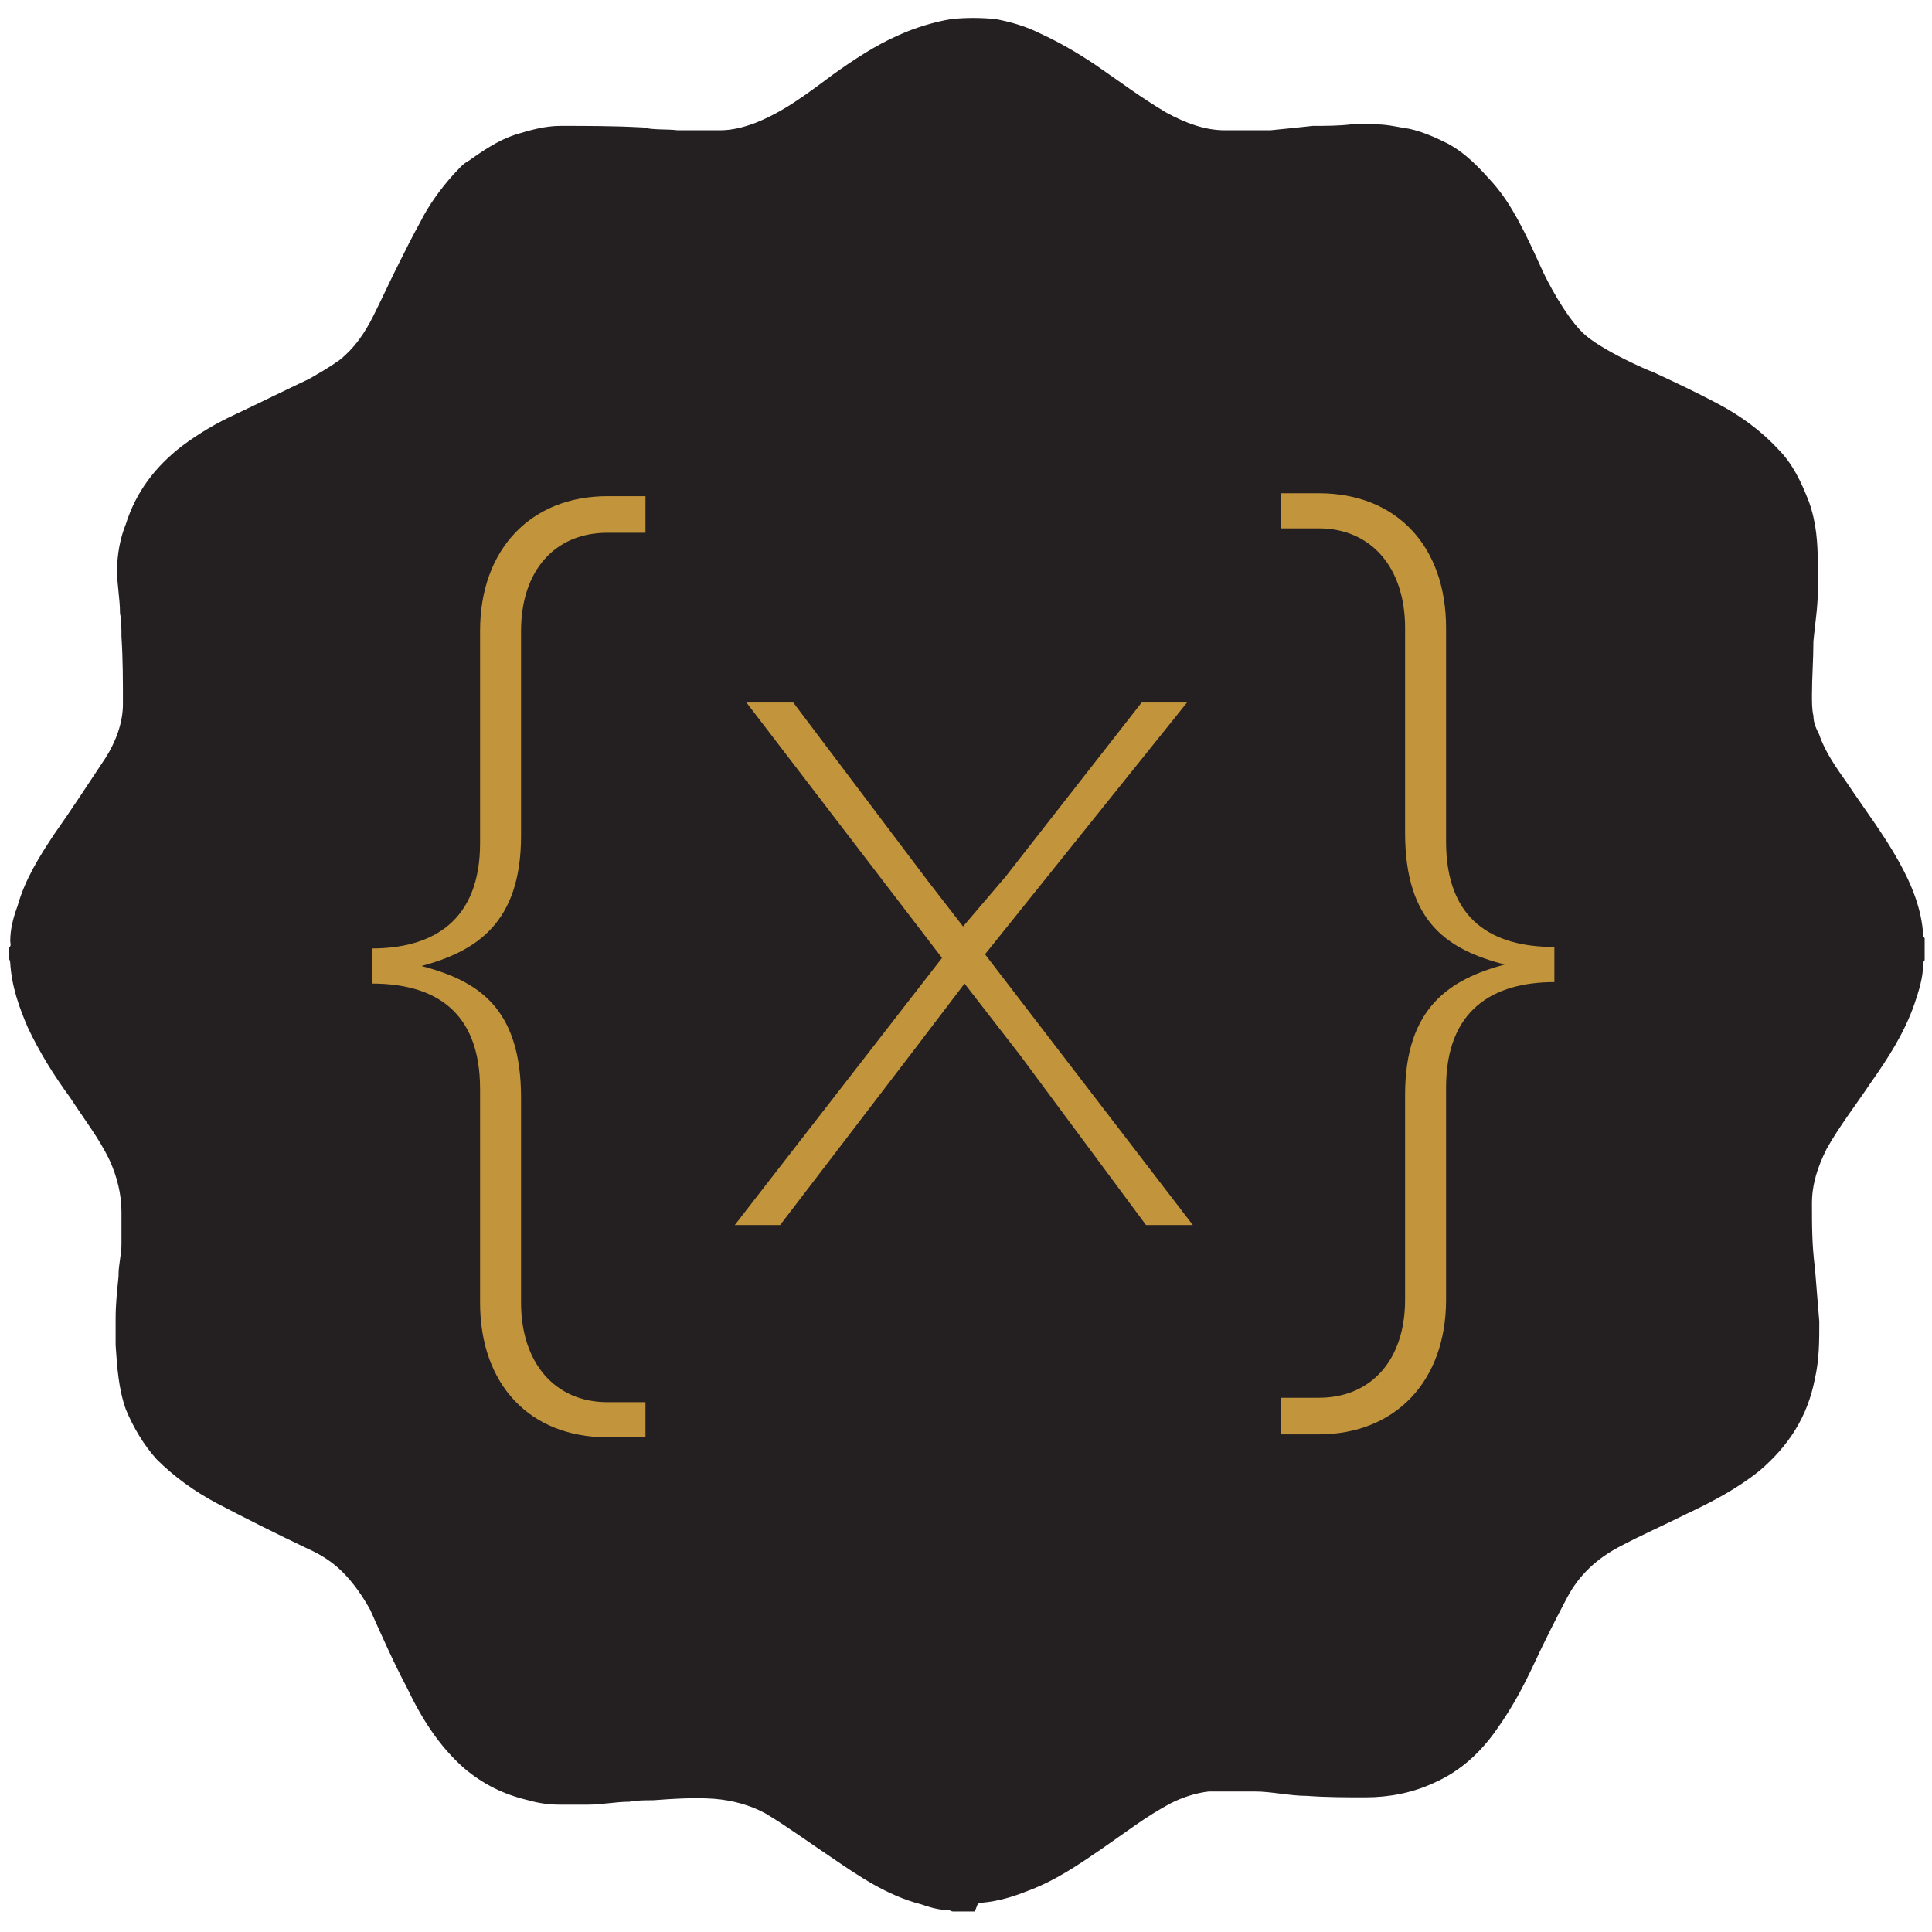
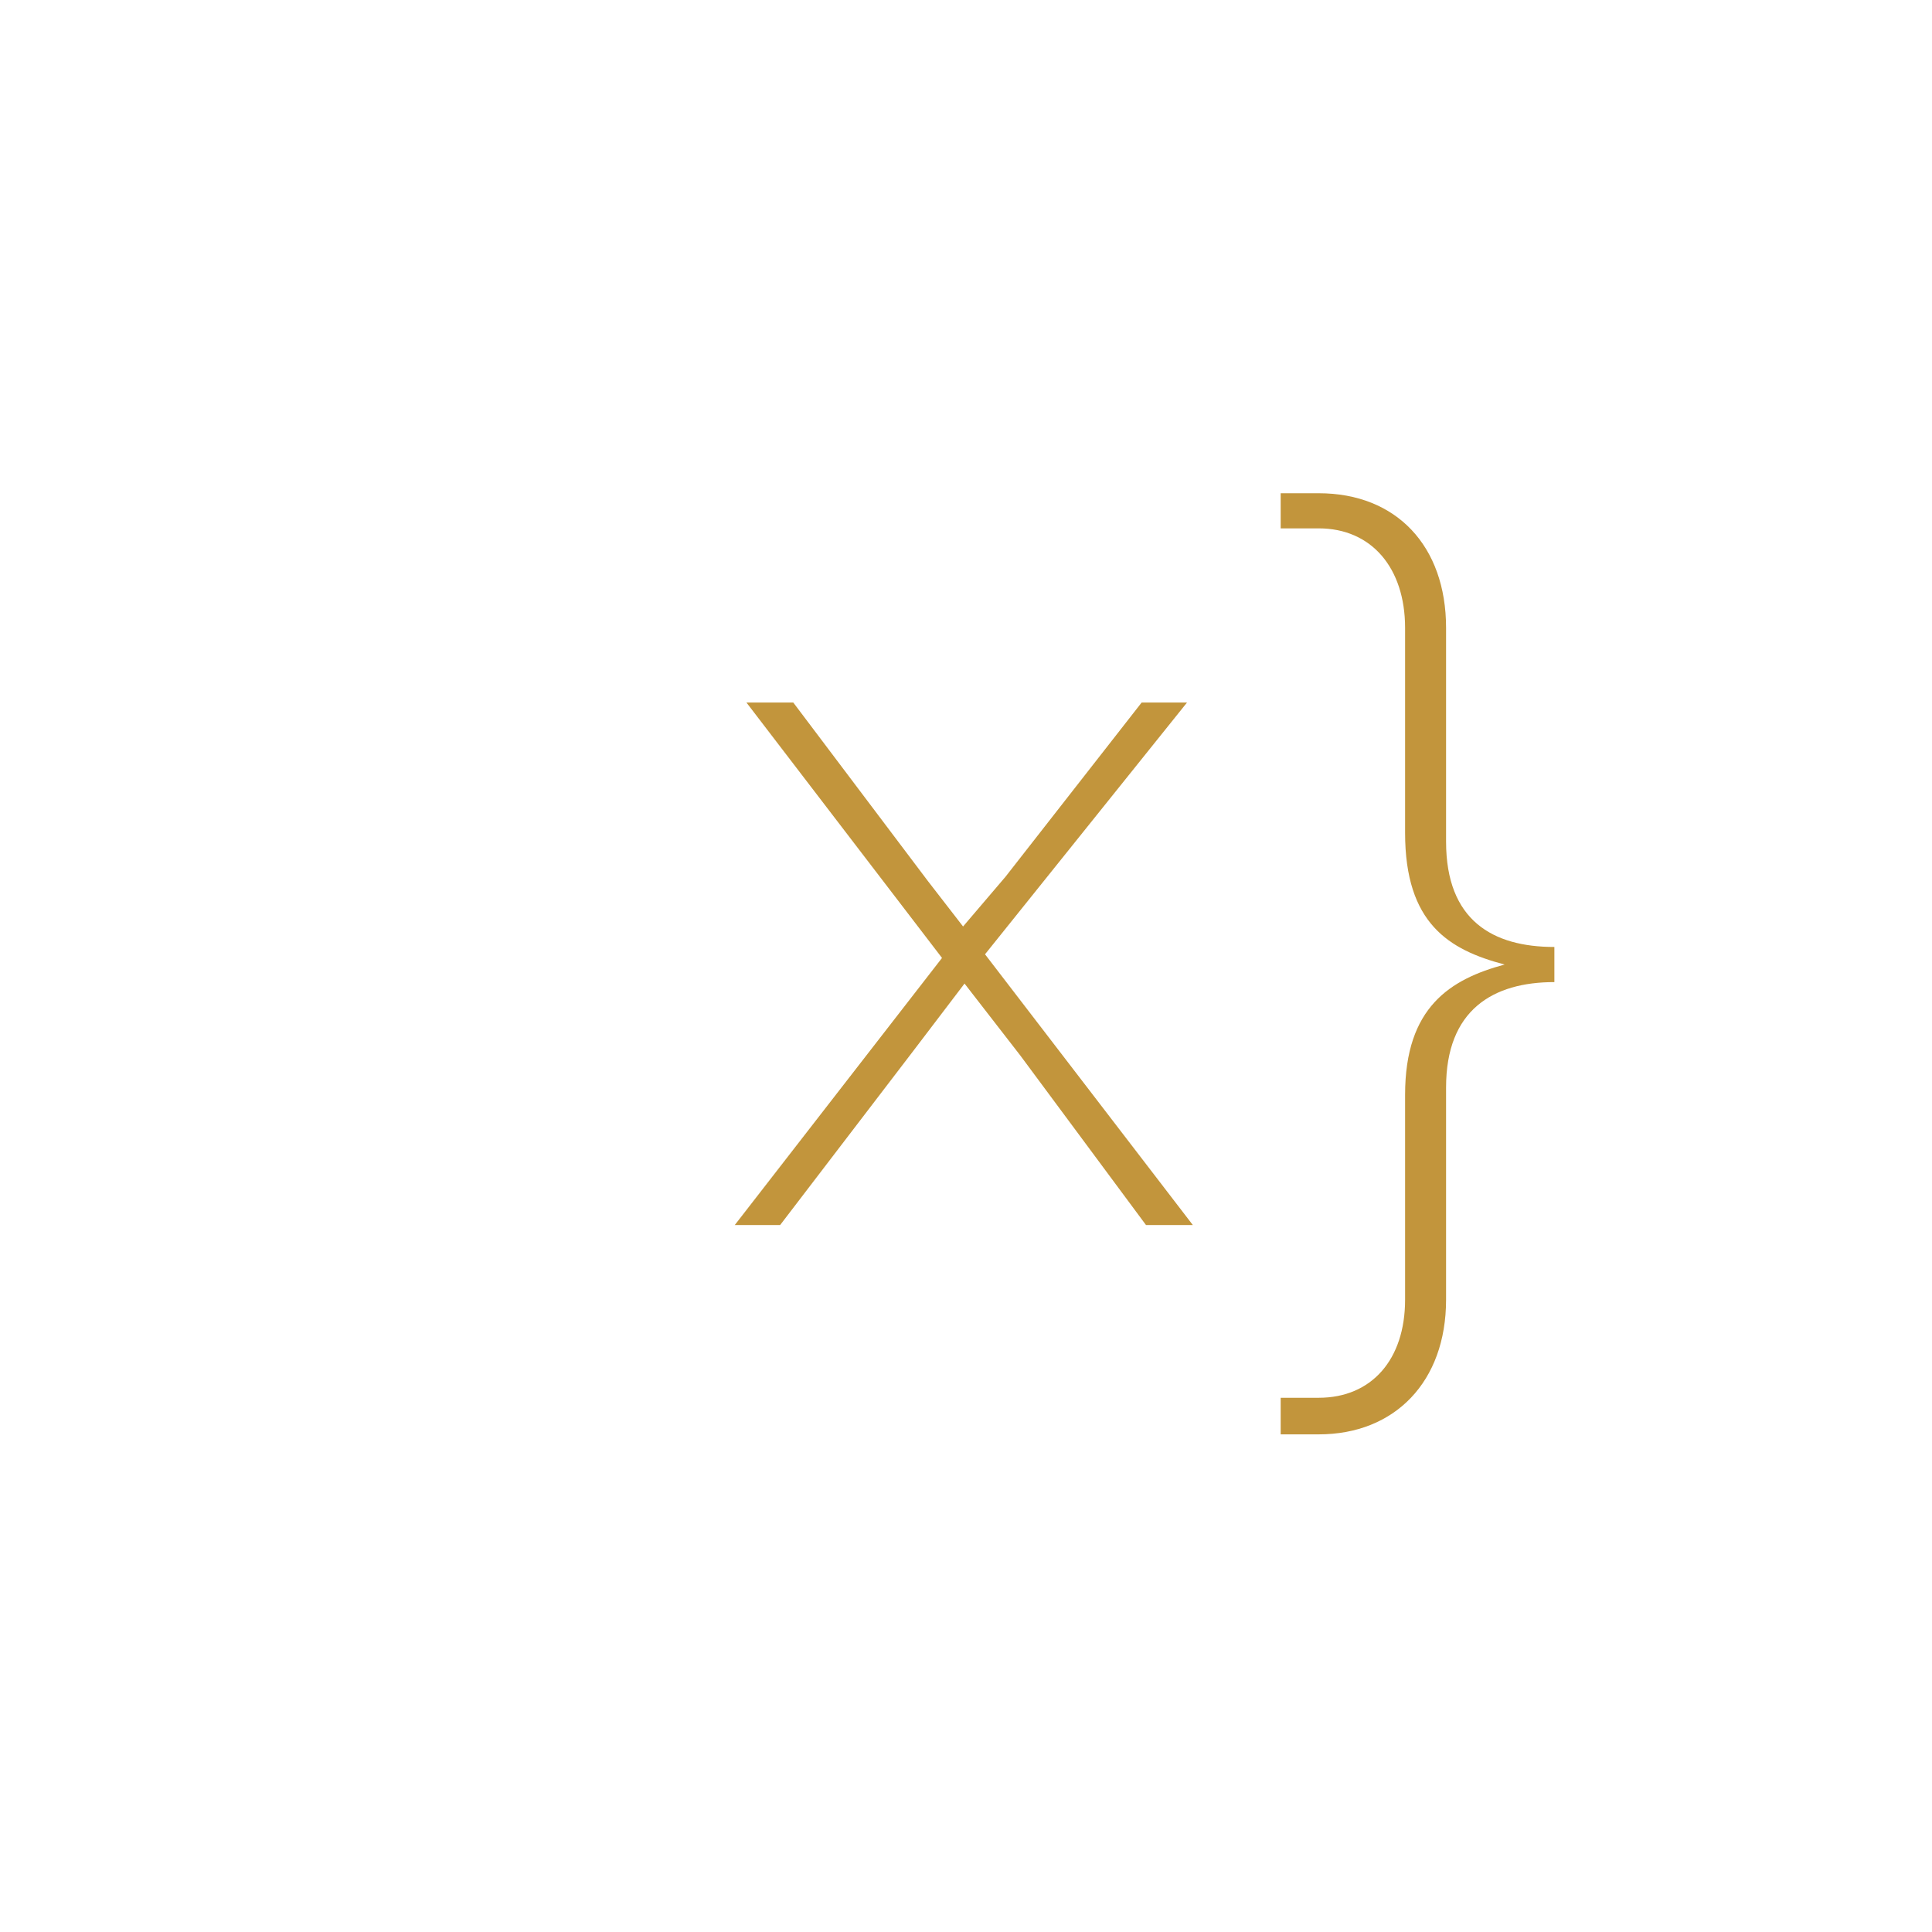
<svg xmlns="http://www.w3.org/2000/svg" id="Layer_1" version="1.1" viewBox="0 0 132 132">
  <defs>
    <style>
      .st0 {
        fill: #c2953c;
      }

      .st1 {
        fill: #241f20;
      }
    </style>
  </defs>
-   <path class="st1" d="M66.6,130.6h-1.5c-.1,0-.2-.1-.3-.1-.7,0-1.3-.2-1.9-.4-2.3-.6-4.2-1.9-6.1-3.2-1.5-1-3-2.1-4.5-3-1.1-.6-2.3-.9-3.5-1-1.4-.1-2.8,0-4.2.1-.5,0-1.1,0-1.6.1-.9,0-1.9.2-2.8.2-.7,0-1.3,0-2,0-.7,0-1.4-.1-2.1-.3-1.7-.4-3.1-1.1-4.4-2.2-1.7-1.5-2.9-3.4-3.9-5.5-.9-1.7-1.7-3.5-2.5-5.3-.5-.9-1.1-1.8-1.9-2.6-.7-.7-1.5-1.2-2.4-1.6-2.1-1-4.1-2-6.2-3.1-1.5-.8-2.9-1.8-4.1-3-.9-1-1.6-2.2-2.1-3.4-.5-1.4-.6-2.9-.7-4.4,0-.6,0-1.2,0-1.8,0-1,.1-1.9.2-2.9,0,0,0,0,0-.1,0-.7.2-1.4.2-2.1,0-.7,0-1.4,0-2.2,0-1.2-.3-2.4-.8-3.5-.7-1.5-1.8-2.9-2.7-4.3-1.1-1.5-2.1-3.1-2.9-4.8-.6-1.4-1.1-2.8-1.2-4.4,0,0,0-.2-.1-.3v-.8c.2,0,.1-.3.1-.4,0-.8.2-1.6.5-2.4.5-1.8,1.5-3.4,2.5-4.9,1.2-1.7,2.3-3.4,3.5-5.2.7-1.1,1.2-2.4,1.2-3.7,0-1.5,0-3.1-.1-4.6,0-.5,0-1.1-.1-1.6,0-1-.2-1.9-.2-2.9,0-1.1.2-2.2.6-3.2.7-2.2,2-3.9,3.8-5.3,1.2-.9,2.4-1.6,3.7-2.2,1.7-.8,3.3-1.6,5-2.4.7-.4,1.4-.8,2.1-1.3,1-.8,1.7-1.8,2.3-3,.6-1.2,1.1-2.3,1.7-3.5.5-1,1-2,1.5-2.9.6-1.2,1.4-2.3,2.3-3.3.3-.3.6-.7,1-.9,1-.7,2-1.4,3.2-1.8,1-.3,2-.6,3.1-.6,1.8,0,3.6,0,5.5.1,0,0,0,0,.1,0,.8.2,1.6.1,2.4.2,1,0,2,0,2.9,0,.8,0,1.6-.2,2.4-.5,1-.4,1.9-.9,2.8-1.5.9-.6,1.7-1.2,2.5-1.8,1.4-1,2.9-2,4.5-2.7,1.1-.5,2.4-.9,3.6-1.1,1-.1,2-.1,3,0,1.1.2,2.1.5,3.1,1,1.3.6,2.5,1.3,3.7,2.1,1.6,1.1,3.2,2.3,4.9,3.3,1.3.7,2.6,1.2,4,1.2,1,0,2.1,0,3.1,0,1-.1,2-.2,2.9-.3.9,0,1.7,0,2.6-.1.6,0,1.2,0,1.8,0,.7,0,1.5.2,2.2.3.9.2,1.8.6,2.6,1,1.3.7,2.2,1.7,3.1,2.7.7.8,1.2,1.6,1.7,2.5.6,1.1,1.1,2.2,1.6,3.3.4.9,1.6,3.2,2.8,4.4,1.2,1.2,4.7,2.7,4.8,2.7,1.5.7,3,1.4,4.5,2.2,1.5.8,2.9,1.8,4.1,3.1,1,1,1.6,2.3,2.1,3.6.5,1.4.6,2.8.6,4.3,0,.6,0,1.2,0,1.8,0,1.1-.2,2.3-.3,3.4,0,1.2-.1,2.5-.1,3.7,0,.5,0,1,.1,1.4,0,.5.2.9.4,1.3.4,1.2,1.2,2.3,1.9,3.3,1.2,1.8,2.5,3.5,3.5,5.3.9,1.6,1.6,3.3,1.7,5.1,0,0,0,.1.1.2v1.5c0,0-.1.1-.1.2,0,1-.3,1.9-.6,2.8-.7,2-1.8,3.7-3,5.4-1,1.5-2.1,2.9-3,4.5-.6,1.2-1,2.4-1,3.7,0,1.5,0,2.9.2,4.4.1,1.2.2,2.5.3,3.7,0,1.3,0,2.6-.3,3.9-.5,2.6-1.8,4.6-3.8,6.3-1.5,1.2-3.2,2.1-4.9,2.9-1.6.8-3.2,1.5-4.7,2.3-1.5.8-2.7,1.9-3.5,3.4-.8,1.5-1.6,3.1-2.3,4.6-.7,1.5-1.5,3-2.5,4.4-1.1,1.6-2.5,2.9-4.3,3.7-1.5.7-3.1,1-4.7,1-1.3,0-2.7,0-4-.1-1.2,0-2.4-.3-3.6-.3-1,0-2.1,0-3.1,0-.9.1-1.8.4-2.6.8-1.7.9-3.1,2-4.7,3.1-1.6,1.1-3.2,2.2-5.1,2.9-1,.4-2,.7-3.1.8,0,0-.2,0-.3.1h0Z" />
  <g>
    <path class="st0" d="M64.4,65.5l-13.4-17.5h3.2l9.2,12.2,2.4,3.1,2.9-3.4,9.3-11.9h3.1l-13.8,17.2,14.2,18.5h-3.2l-8.6-11.6-3.8-4.9-3.5,4.6-9.1,11.9h-3.1l14.2-18.3Z" />
    <g>
-       <path class="st0" d="M32.8,88.9v-14.5c0-5.4-3.2-7.2-7.4-7.2v-2.4c4.2,0,7.4-1.9,7.4-7.2v-14.5c0-5.6,3.5-9.2,8.7-9.2h2.6v2.5h-2.6c-3.6,0-5.9,2.6-5.9,6.7v14c0,6-3.1,7.9-6.8,8.9,3.8,1,6.8,2.8,6.8,9v14c0,4.1,2.3,6.8,5.9,6.8h2.6v2.4h-2.6c-5.3,0-8.7-3.6-8.7-9.2Z" />
      <path class="st0" d="M98.8,43v14.5c0,5.4,3.2,7.2,7.4,7.2v2.4c-4.2,0-7.4,1.9-7.4,7.2v14.5c0,5.6-3.5,9.2-8.7,9.2h-2.6v-2.5h2.6c3.6,0,5.9-2.6,5.9-6.7v-14c0-6,3.1-7.9,6.8-8.9-3.8-1-6.8-2.8-6.8-9v-14c0-4.1-2.3-6.8-5.9-6.8h-2.6v-2.4h2.6c5.3,0,8.7,3.6,8.7,9.2Z" />
    </g>
  </g>
</svg>